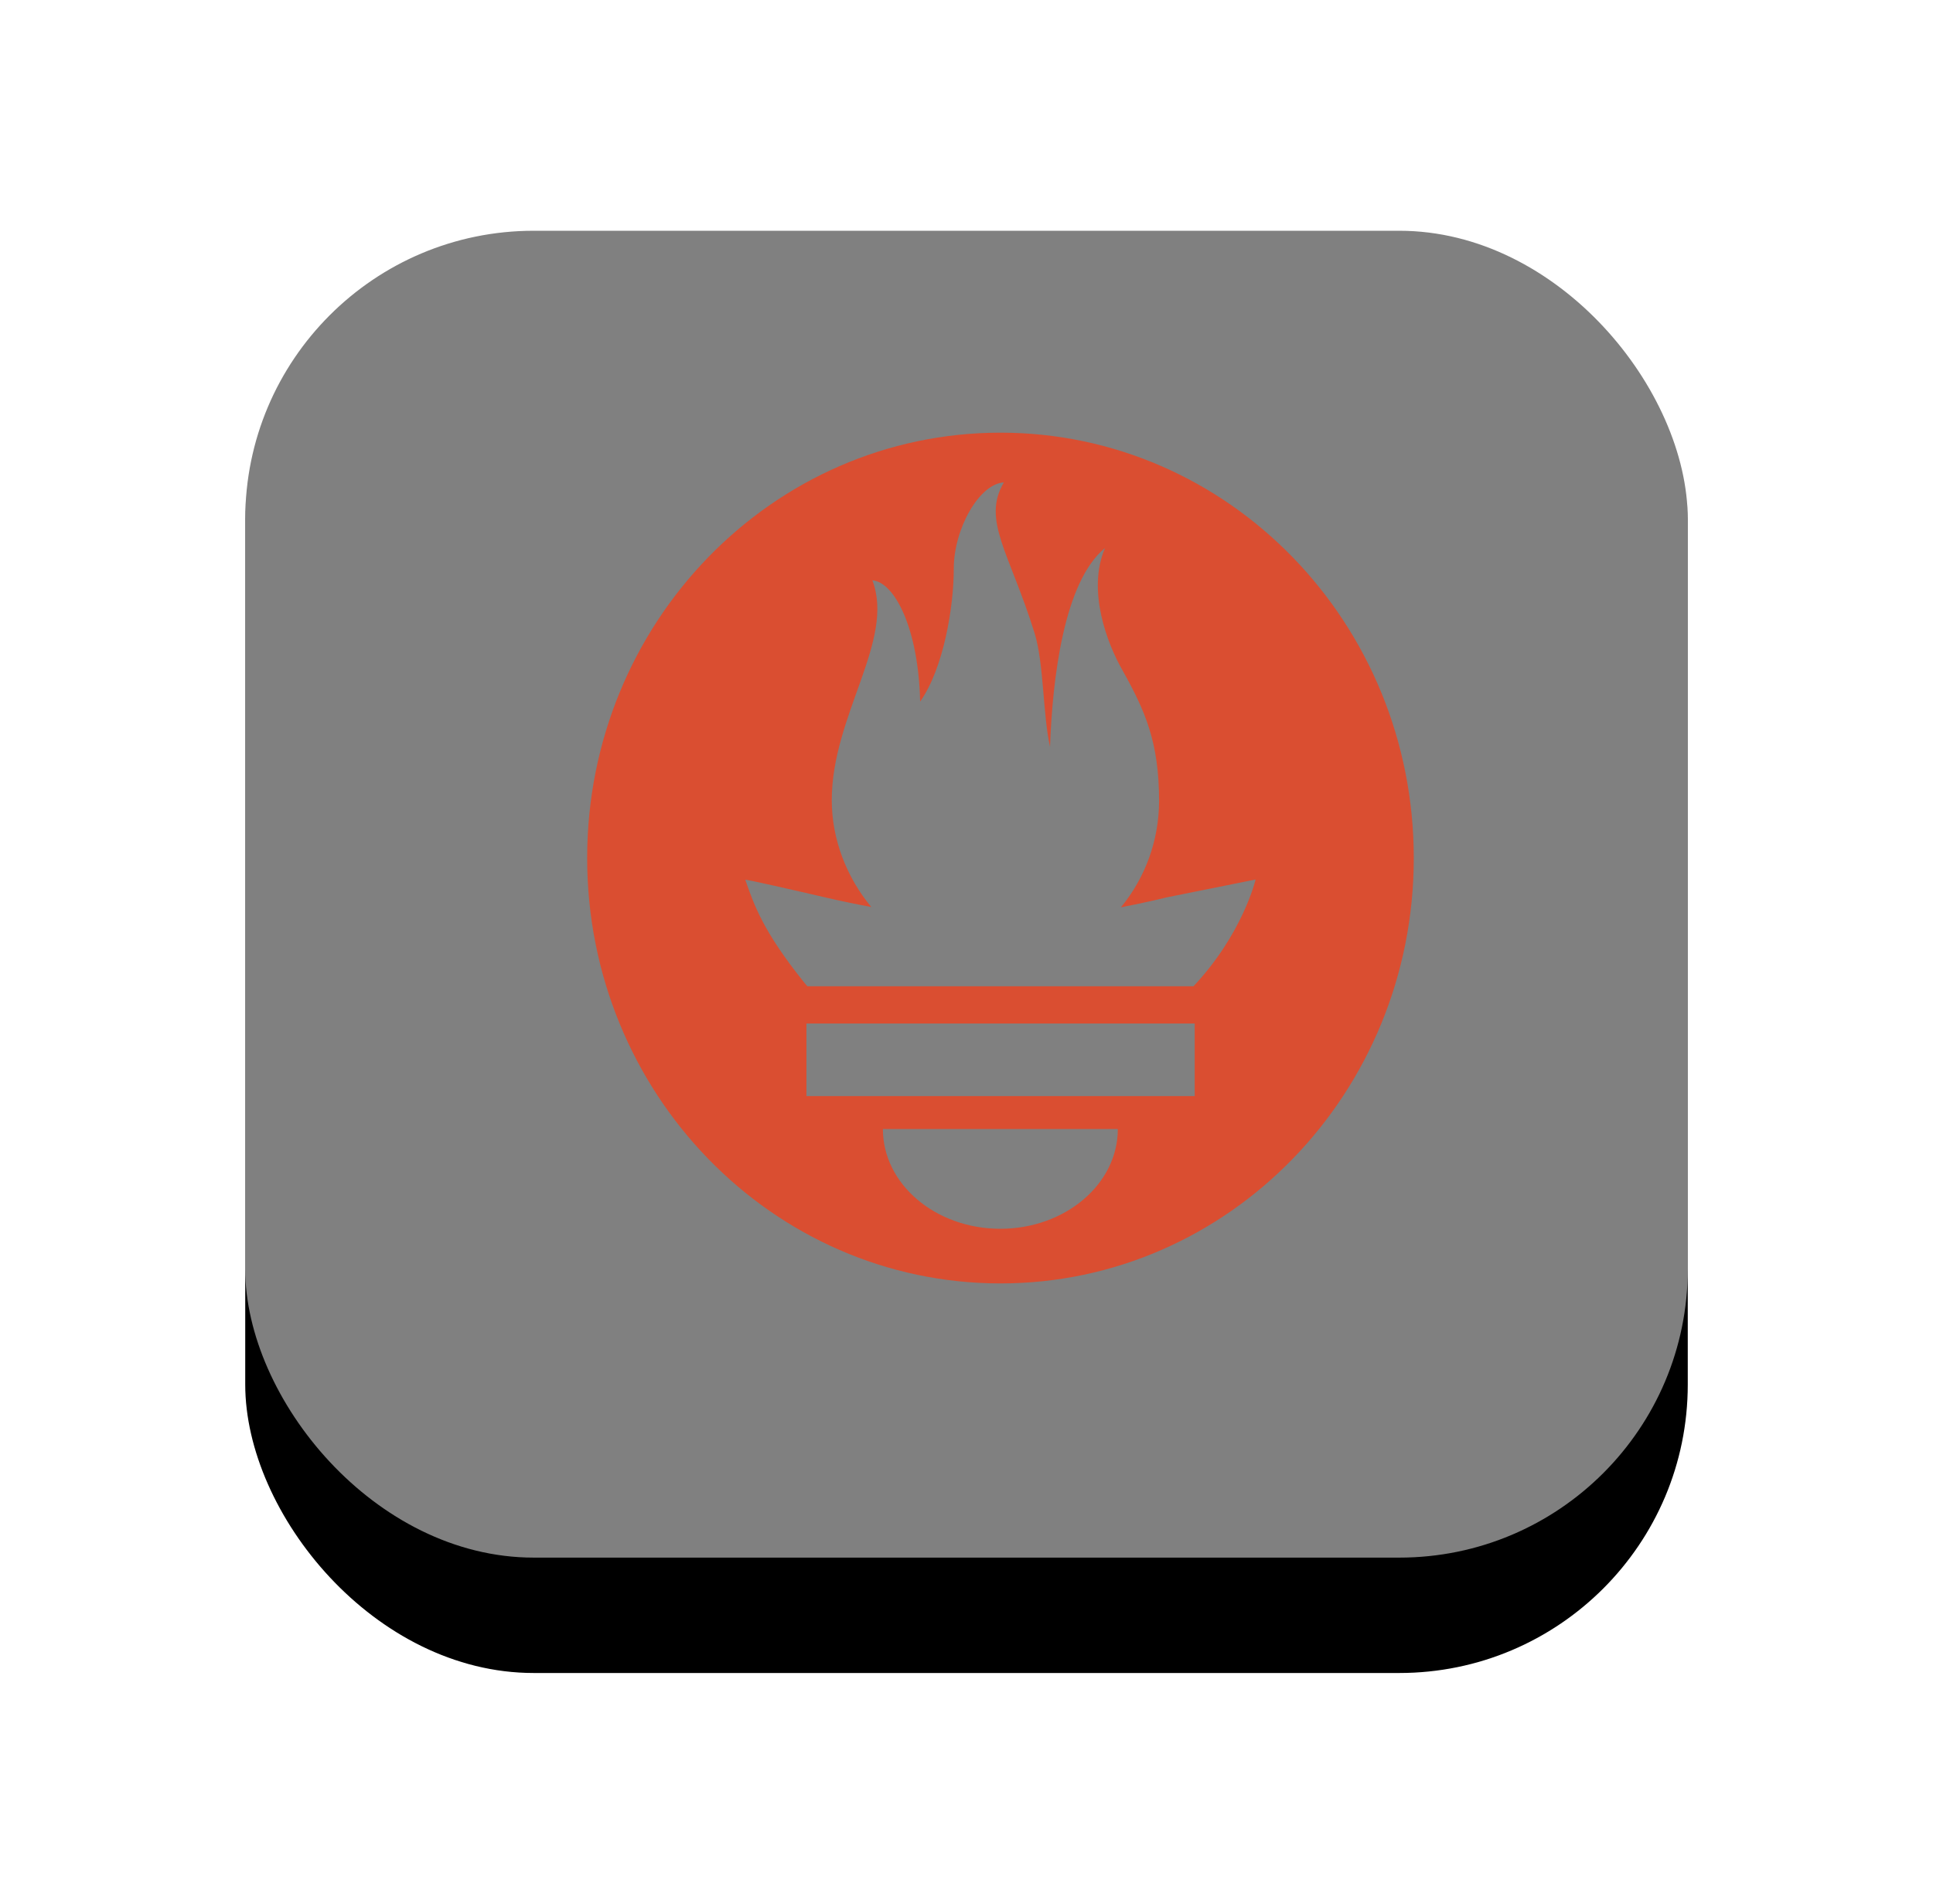
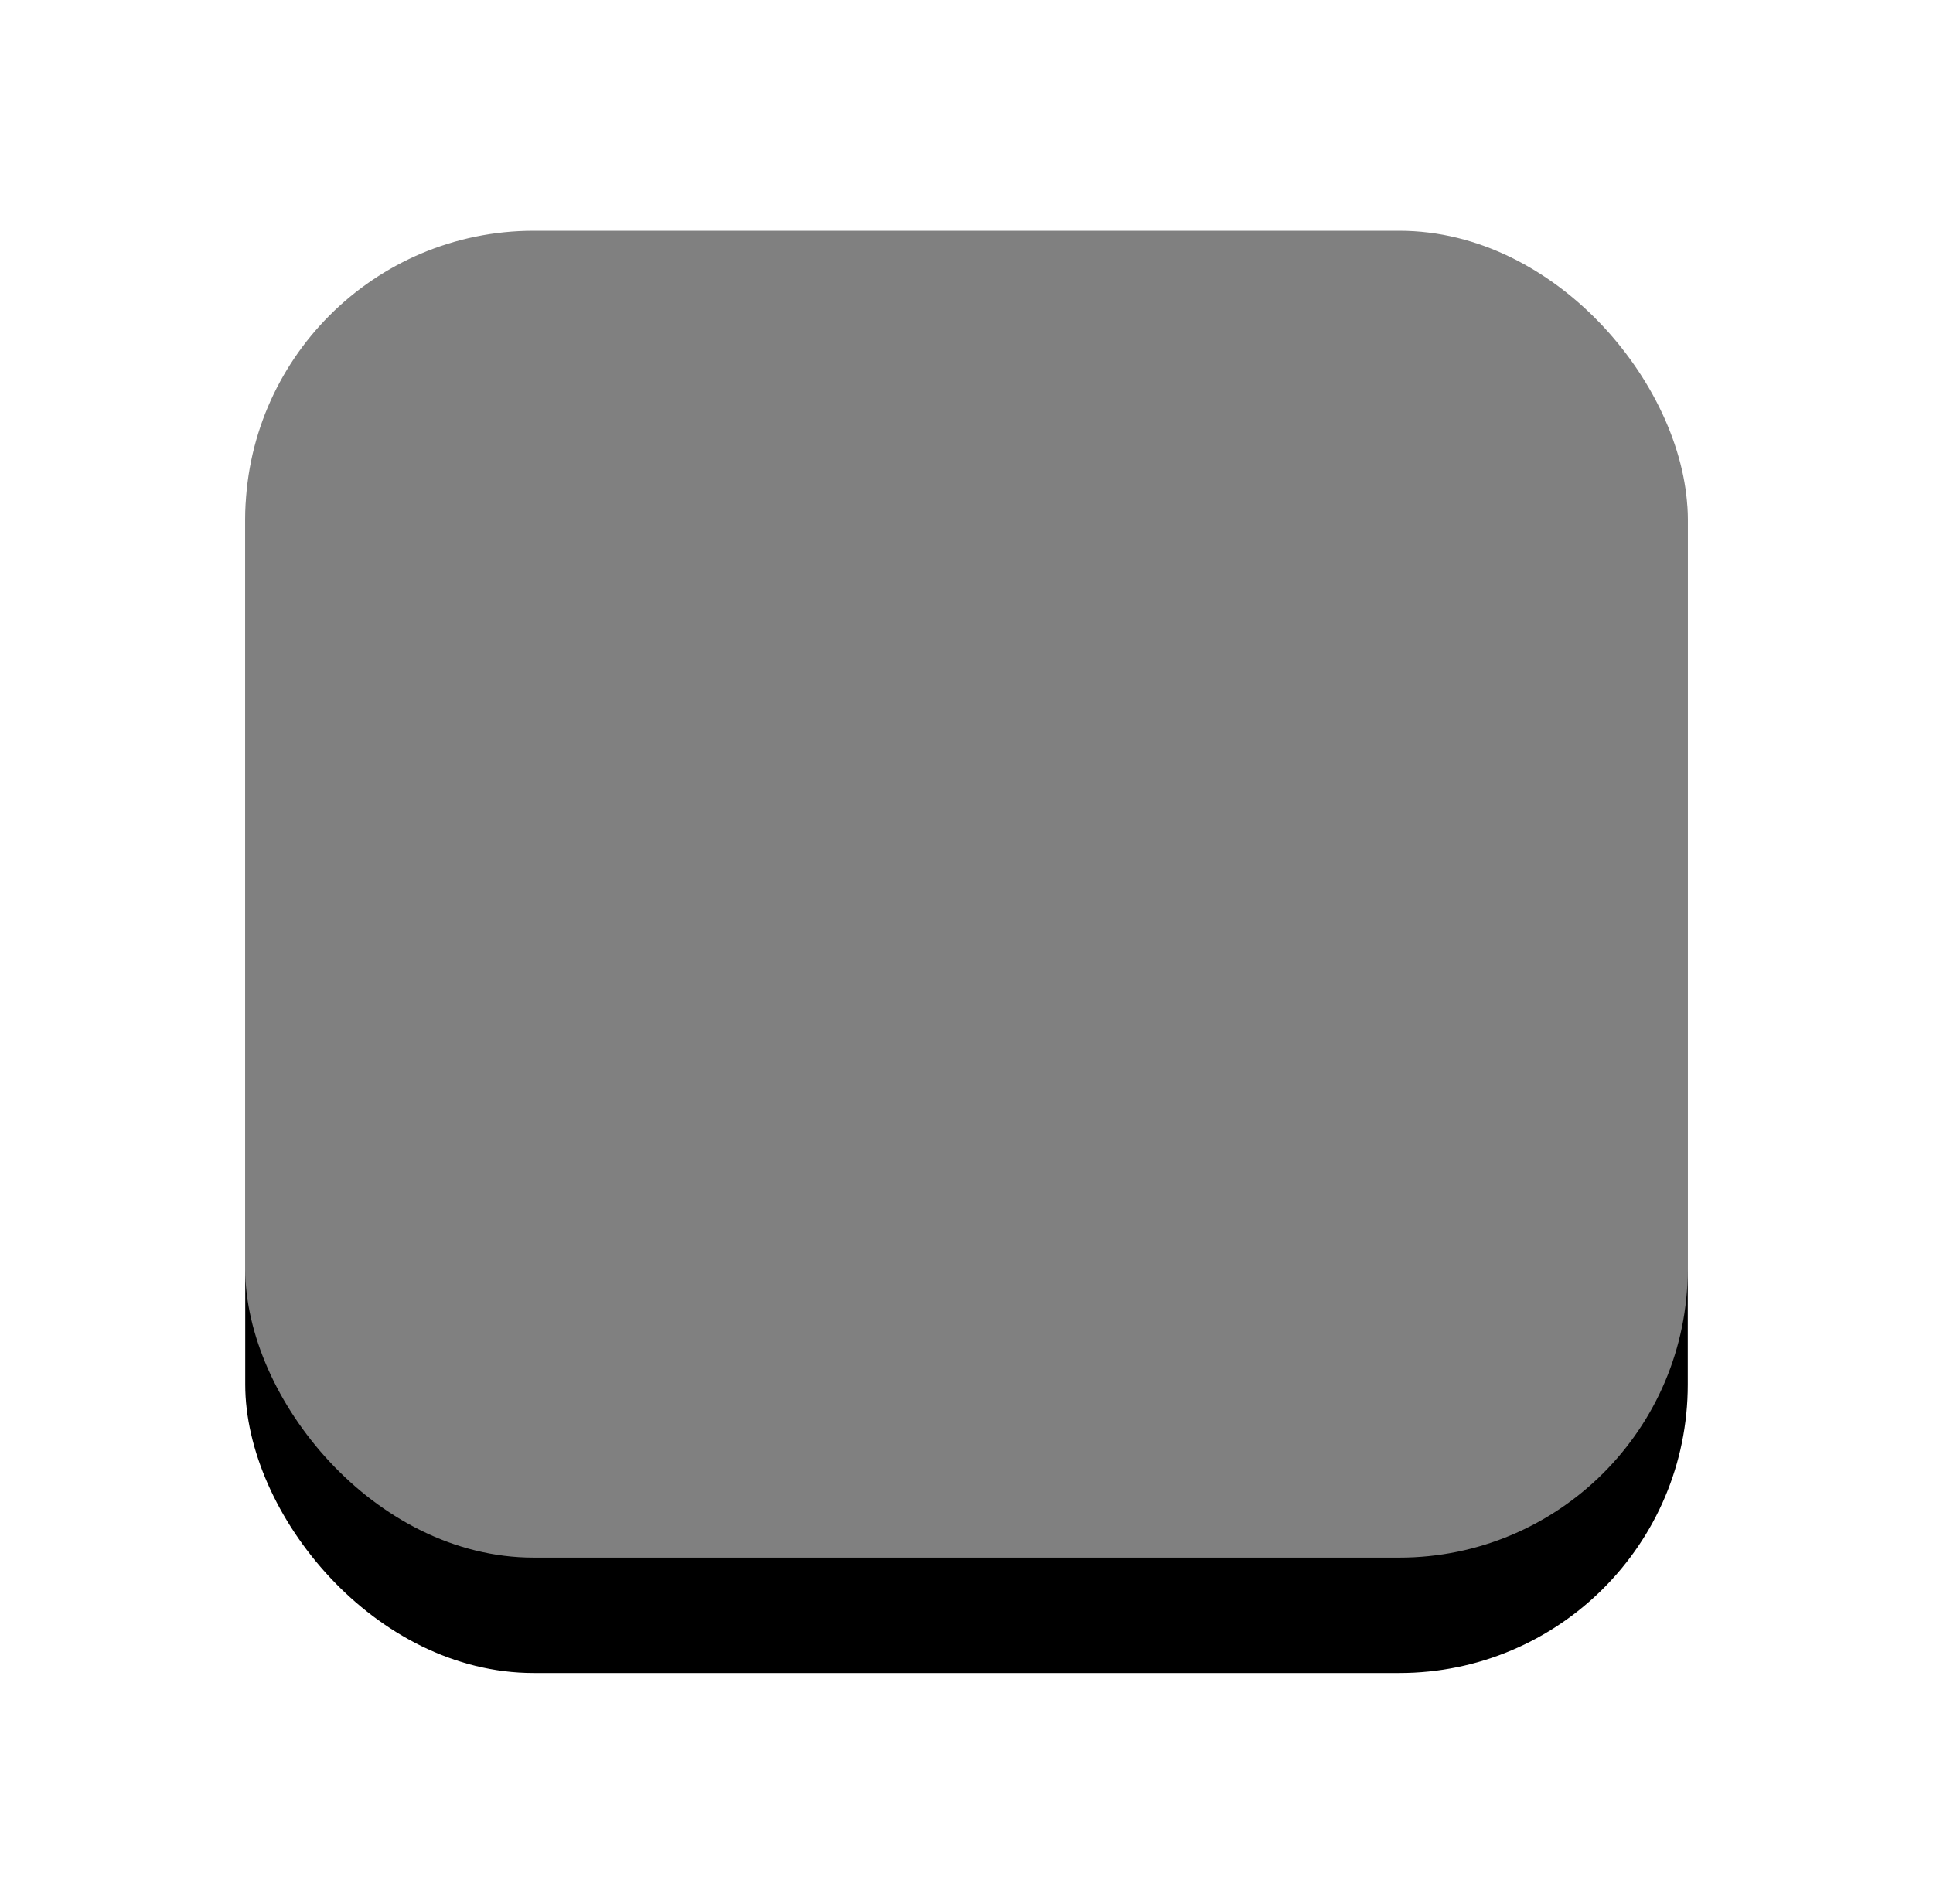
<svg xmlns="http://www.w3.org/2000/svg" xmlns:xlink="http://www.w3.org/1999/xlink" width="67" height="66" viewBox="0 0 67 66">
  <defs>
    <filter id="j36vev2kmb" width="156%" height="156%" x="-28%" y="-20%" filterUnits="objectBoundingBox">
      <feOffset dy="4" in="SourceAlpha" result="shadowOffsetOuter1" />
      <feGaussianBlur in="shadowOffsetOuter1" result="shadowBlurOuter1" stdDeviation="4" />
      <feComposite in="shadowBlurOuter1" in2="SourceAlpha" operator="out" result="shadowBlurOuter1" />
      <feColorMatrix in="shadowBlurOuter1" values="0 0 0 0 0 0 0 0 0 0 0 0 0 0 0 0 0 0 0.2 0" />
    </filter>
    <rect id="eehvicqjya" width="50" height="50" x="0" y="0" rx="10" />
  </defs>
  <g fill="none" fill-rule="evenodd">
    <g transform="translate(-873, -671) translate(560, 0) translate(149, 124) translate(68, 403) translate(0, 44) translate(92, 104) translate(12.5, 0)">
      <g>
        <use fill="#000" filter="url(#j36vev2kmb)" xlink:href="#eehvicqjya" />
        <use fill="#FFF" fill-opacity=".5" xlink:href="#eehvicqjya" />
      </g>
      <g fill="#DA4E31">
-         <path d="M15.177 0C7.266 0 .852 6.602.852 14.747s6.414 14.747 14.325 14.747c7.912 0 14.326-6.603 14.326-14.747S23.089 0 15.177 0zm0 27.6c-2.25 0-4.075-1.548-4.075-3.457h8.143c0 1.908-1.826 3.457-4.076 3.457h.008zm6.732-4.601H8.452v-2.515H21.91v2.515zm-.048-3.808H8.483l-.133-.159c-1.378-1.723-1.703-2.622-2.017-3.53-.006-.03 1.671.354 2.86.63.5.115 1.002.219 1.506.312-.859-1.035-1.369-2.353-1.369-3.7 0-2.955 2.203-5.539 1.407-7.626.774.064 1.6 1.68 1.656 4.206.823-1.17 1.166-3.305 1.166-4.615 0-1.356.868-2.931 1.736-2.985-.774 1.313.2 2.439 1.066 5.23.326 1.06.283 2.824.534 3.933.083-2.325.472-5.717 1.905-6.887-.632 1.473.085 3.32.59 4.207.8 1.43 1.285 2.514 1.285 4.567-.004 1.35-.474 2.655-1.325 3.682.946-.183 1.6-.348 1.6-.348l3.071-.617s-.445 1.888-2.161 3.709l.001-.009z" transform="translate(11, 11)" />
-       </g>
+         </g>
    </g>
  </g>
</svg>